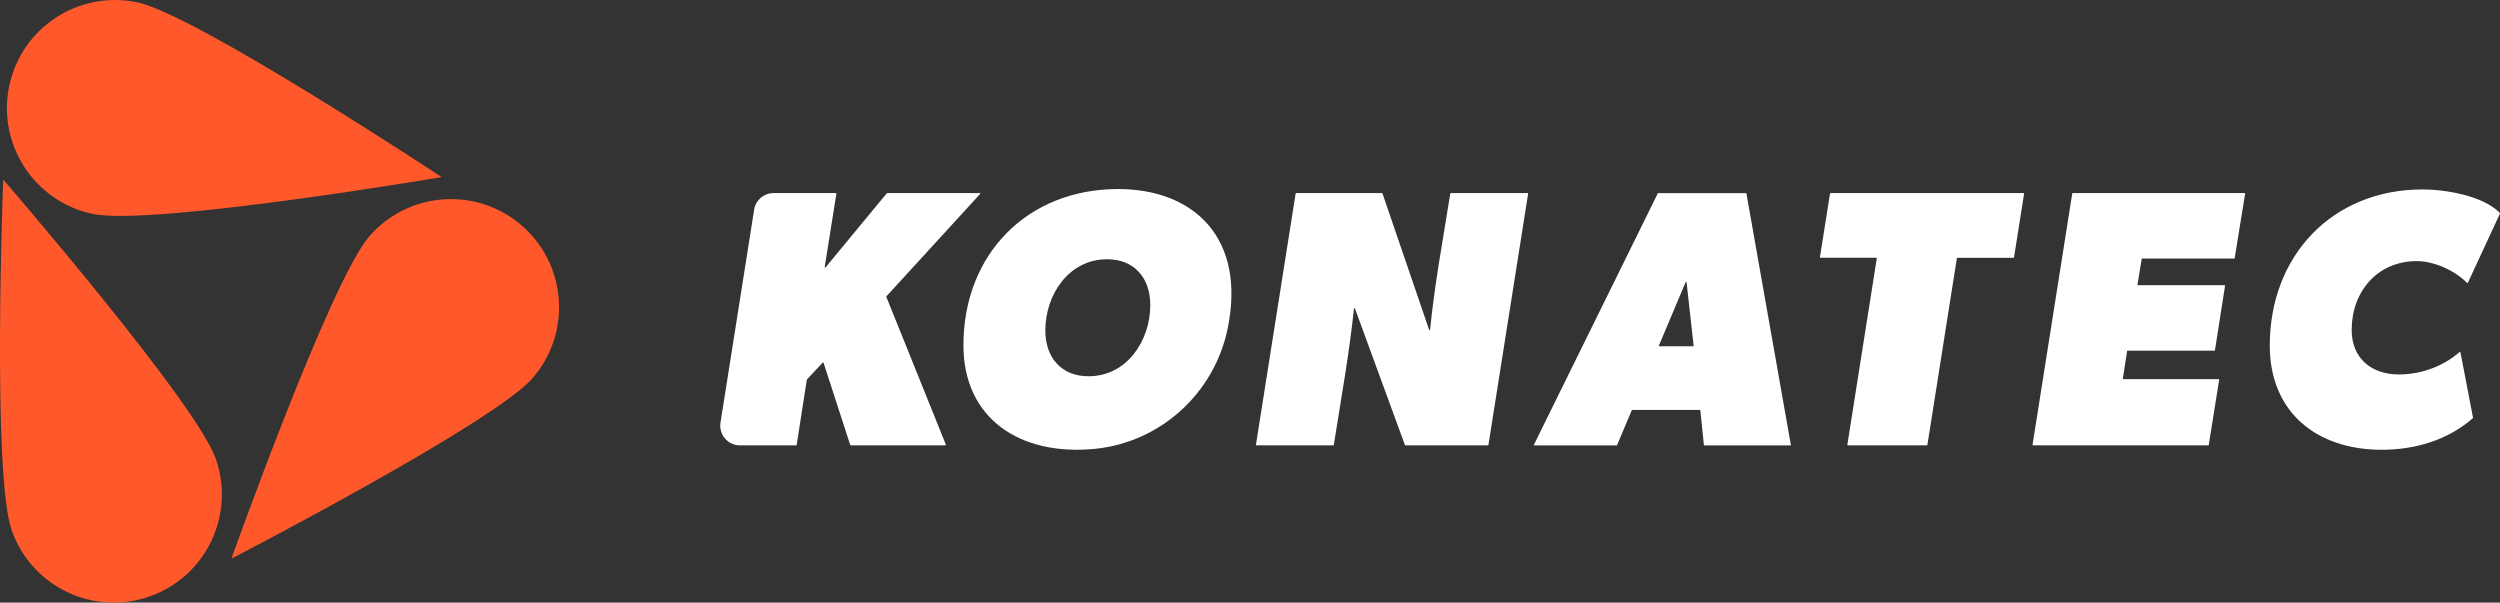
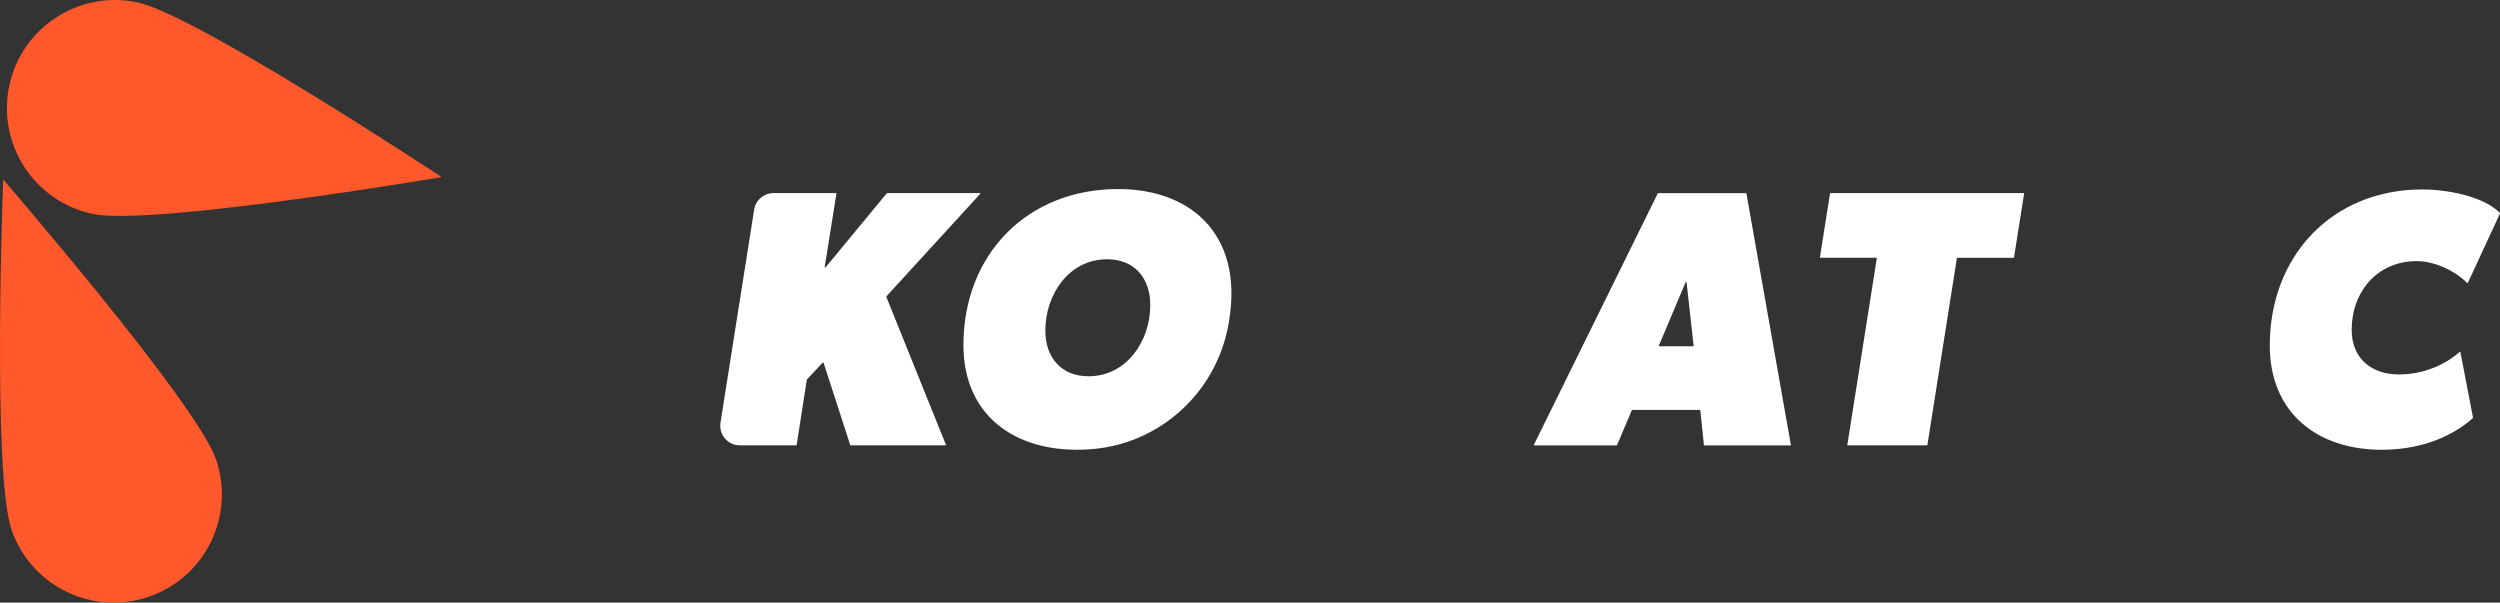
<svg xmlns="http://www.w3.org/2000/svg" id="Capa_2" data-name="Capa 2" viewBox="0 0 1025.42 247.18" version="1.1">
  <rect x="0" y="0" width="1025.42" height="247.18" fill="#333333" stroke="none" />
  <defs id="defs4247">
    <style id="style4245">
      .cls-1 {
        fill: #ff592b;
      }

      .cls-2 {
        fill: #323941;
      }
    </style>
  </defs>
  <g id="Capa_1-2" data-name="Capa 1">
    <g id="g4273">
      <g id="g4255">
        <path class="cls-1" d="M88.49,188.13c8.11,23.11-4.05,48.42-27.16,56.53-23.11,8.11-48.42-4.05-56.53-27.16C-3.31,194.39,1.31,73.65,1.31,73.65c0,0,79.07,91.38,87.18,114.49Z" id="path4249" />
        <path class="cls-1" d="M38.03,87.75C14.07,82.69-1.26,59.16,3.8,35.19,8.86,11.23,32.39-4.09,56.36.97c23.96,5.06,124.78,71.67,124.78,71.67,0,0-119.14,20.17-143.11,15.11Z" id="path4251" />
-         <path class="cls-1" d="M151.56,96.85c16.11-18.45,44.12-20.35,62.57-4.24,18.45,16.11,20.35,44.12,4.24,62.57-16.11,18.45-123.44,73.95-123.44,73.95,0,0,40.53-113.84,56.63-132.29Z" id="path4253" />
      </g>
      <g id="g11335" transform="translate(9.8077576e-5)" style="display:inline">
        <path class="cls-1" d="m 402.02,79.54 -38.44,42 c -0.05,0.06 -0.07,0.14 -0.04,0.22 l 24.43,60.63 c 0.05,0.14 -0.05,0.28 -0.19,0.28 h -38.84 c -0.09,0 -0.17,-0.06 -0.2,-0.14 L 337.8,148.81 c -0.05,-0.15 -0.24,-0.19 -0.35,-0.08 l -6.47,6.9 c 0,0 -0.05,0.07 -0.05,0.11 l -4.16,26.76 c -0.02,0.1 -0.1,0.17 -0.2,0.17 h -23.1 c -4.95,0 -8.72,-4.42 -7.95,-9.3 l 13.81,-87.39 c 0.62,-3.91 3.98,-6.78 7.94,-6.78 h 25.59 c 0.13,0 0.22,0.11 0.2,0.24 l -4.79,30.06 c -0.03,0.21 0.23,0.33 0.36,0.16 l 25.1,-30.39 c 0,0 0.1,-0.07 0.16,-0.07 h 37.98 c 0.18,0 0.27,0.21 0.15,0.34 z" id="path11321" style="fill:#ffffff" />
        <path class="cls-1" d="m 448.98,184.11 c -30.31,2.94 -53.81,-12.14 -53.81,-42.53 0,-37.34 26.25,-64.04 63.44,-64.04 31.17,0 52.63,20.21 44.91,57.36 -5.5,26.48 -27.63,46.6 -54.54,49.21 z m 5.13,-77.77 c -15.75,0 -25.35,14.55 -25.35,29.24 0,10.95 6.45,18.75 17.7,18.75 15.75,0 25.35,-14.55 25.35,-29.24 0,-10.95 -6.45,-18.75 -17.7,-18.75 z" id="path11323" style="fill:#ffffff" />
-         <path class="cls-1" d="M 626.79,79.43 610.51,182.5 c -0.02,0.1 -0.1,0.17 -0.2,0.17 h -33.87 c -0.09,0 -0.16,-0.05 -0.19,-0.14 l -20.5,-56.03 c -0.07,-0.2 -0.37,-0.17 -0.39,0.05 -1.96,18.69 -5.33,37.25 -8.28,55.95 -0.02,0.1 -0.1,0.17 -0.2,0.17 h -31.53 c -0.13,0 -0.22,-0.11 -0.2,-0.24 L 531.43,79.36 c 0.02,-0.1 0.1,-0.17 0.2,-0.17 h 35.22 c 0.09,0 0.17,0.06 0.19,0.14 l 19.15,55.97 c 0.07,0.21 0.37,0.17 0.39,-0.05 1.82,-18.67 5.34,-37.21 8.28,-55.89 0.02,-0.1 0.1,-0.17 0.2,-0.17 h 31.53 c 0.13,0 0.22,0.11 0.2,0.24 z" id="path11325" style="fill:#ffffff" />
        <path class="cls-1" d="m 734.34,182.68 h -35.26 c -0.11,0 -0.19,-0.08 -0.2,-0.18 l -1.46,-14.18 c -0.01,-0.1 -0.1,-0.18 -0.2,-0.18 H 669.5 c -0.08,0 -0.16,0.05 -0.19,0.13 l -6.04,14.3 c -0.03,0.08 -0.11,0.13 -0.19,0.13 h -33.73 c -0.15,0 -0.25,-0.16 -0.18,-0.3 L 679.96,79.33 c 0.03,-0.07 0.11,-0.11 0.18,-0.11 h 35.99 c 0.1,0 0.19,0.07 0.2,0.17 l 18.22,103.07 c 0.02,0.13 -0.07,0.24 -0.2,0.24 z m -39.67,-40.88 -2.89,-25.98 c -0.02,-0.21 -0.31,-0.25 -0.39,-0.06 l -10.97,25.98 c -0.06,0.14 0.04,0.29 0.19,0.29 h 13.86 c 0.12,0 0.22,-0.11 0.2,-0.23 z" id="path11327" style="fill:#ffffff" />
        <path class="cls-1" d="m 830.22,79.43 -4.13,26.13 c -0.02,0.1 -0.1,0.17 -0.2,0.17 h -23.04 c -0.1,0 -0.19,0.07 -0.2,0.17 l -12.09,76.59 c -0.02,0.1 -0.1,0.17 -0.2,0.17 h -32.43 c -0.13,0 -0.22,-0.11 -0.2,-0.24 l 12.07,-76.46 c 0.02,-0.12 -0.08,-0.24 -0.2,-0.24 h -22.91 c -0.13,0 -0.22,-0.11 -0.2,-0.24 l 4.13,-26.13 c 0.02,-0.1 0.1,-0.17 0.2,-0.17 h 79.22 c 0.13,0 0.22,0.11 0.2,0.24 z" id="path11329" style="fill:#ffffff" />
-         <path class="cls-1" d="m 920.88,79.43 -4.28,26.43 c -0.02,0.1 -0.1,0.17 -0.2,0.17 h -37.74 c -0.1,0 -0.19,0.07 -0.2,0.17 l -1.73,10.54 c -0.02,0.13 0.08,0.24 0.2,0.24 h 35.51 c 0.13,0 0.22,0.11 0.2,0.24 l -4.13,26.43 c -0.02,0.1 -0.1,0.17 -0.2,0.17 h -35.64 c -0.1,0 -0.19,0.07 -0.2,0.17 l -1.74,11.29 c -0.02,0.12 0.08,0.24 0.2,0.24 h 39.11 c 0.13,0 0.22,0.11 0.2,0.24 l -4.28,26.73 c -0.02,0.1 -0.1,0.17 -0.2,0.17 h -71.87 c -0.13,0 -0.22,-0.11 -0.2,-0.24 L 849.97,79.35 c 0.02,-0.1 0.1,-0.17 0.2,-0.17 h 70.52 c 0.13,0 0.22,0.11 0.2,0.24 z" id="path11331" style="fill:#ffffff" />
        <path class="cls-1" d="m 1012.24,115.98 c -0.06,0.13 -0.22,0.16 -0.32,0.06 -5.12,-5.15 -13.54,-8.94 -20.65,-8.94 -16.2,0 -26.69,12.6 -26.69,28.19 0,11.7 8.1,18.3 19.35,18.3 9.03,0 18.07,-3.22 24.93,-9.22 0.12,-0.1 0.3,-0.04 0.33,0.11 l 5.16,26.83 c 0.01,0.07 -0.01,0.15 -0.07,0.2 -10.34,9.09 -23.79,12.97 -37.4,12.97 -26.54,0 -45.89,-15.3 -45.89,-42.74 0,-36.89 25.65,-64.04 62.69,-64.04 9.25,0 24.74,2.53 31.69,9.64 0.06,0.06 0.08,0.16 0.04,0.24 l -13.16,28.4 z" id="path11333" style="fill:#ffffff" />
      </g>
    </g>
  </g>
</svg>